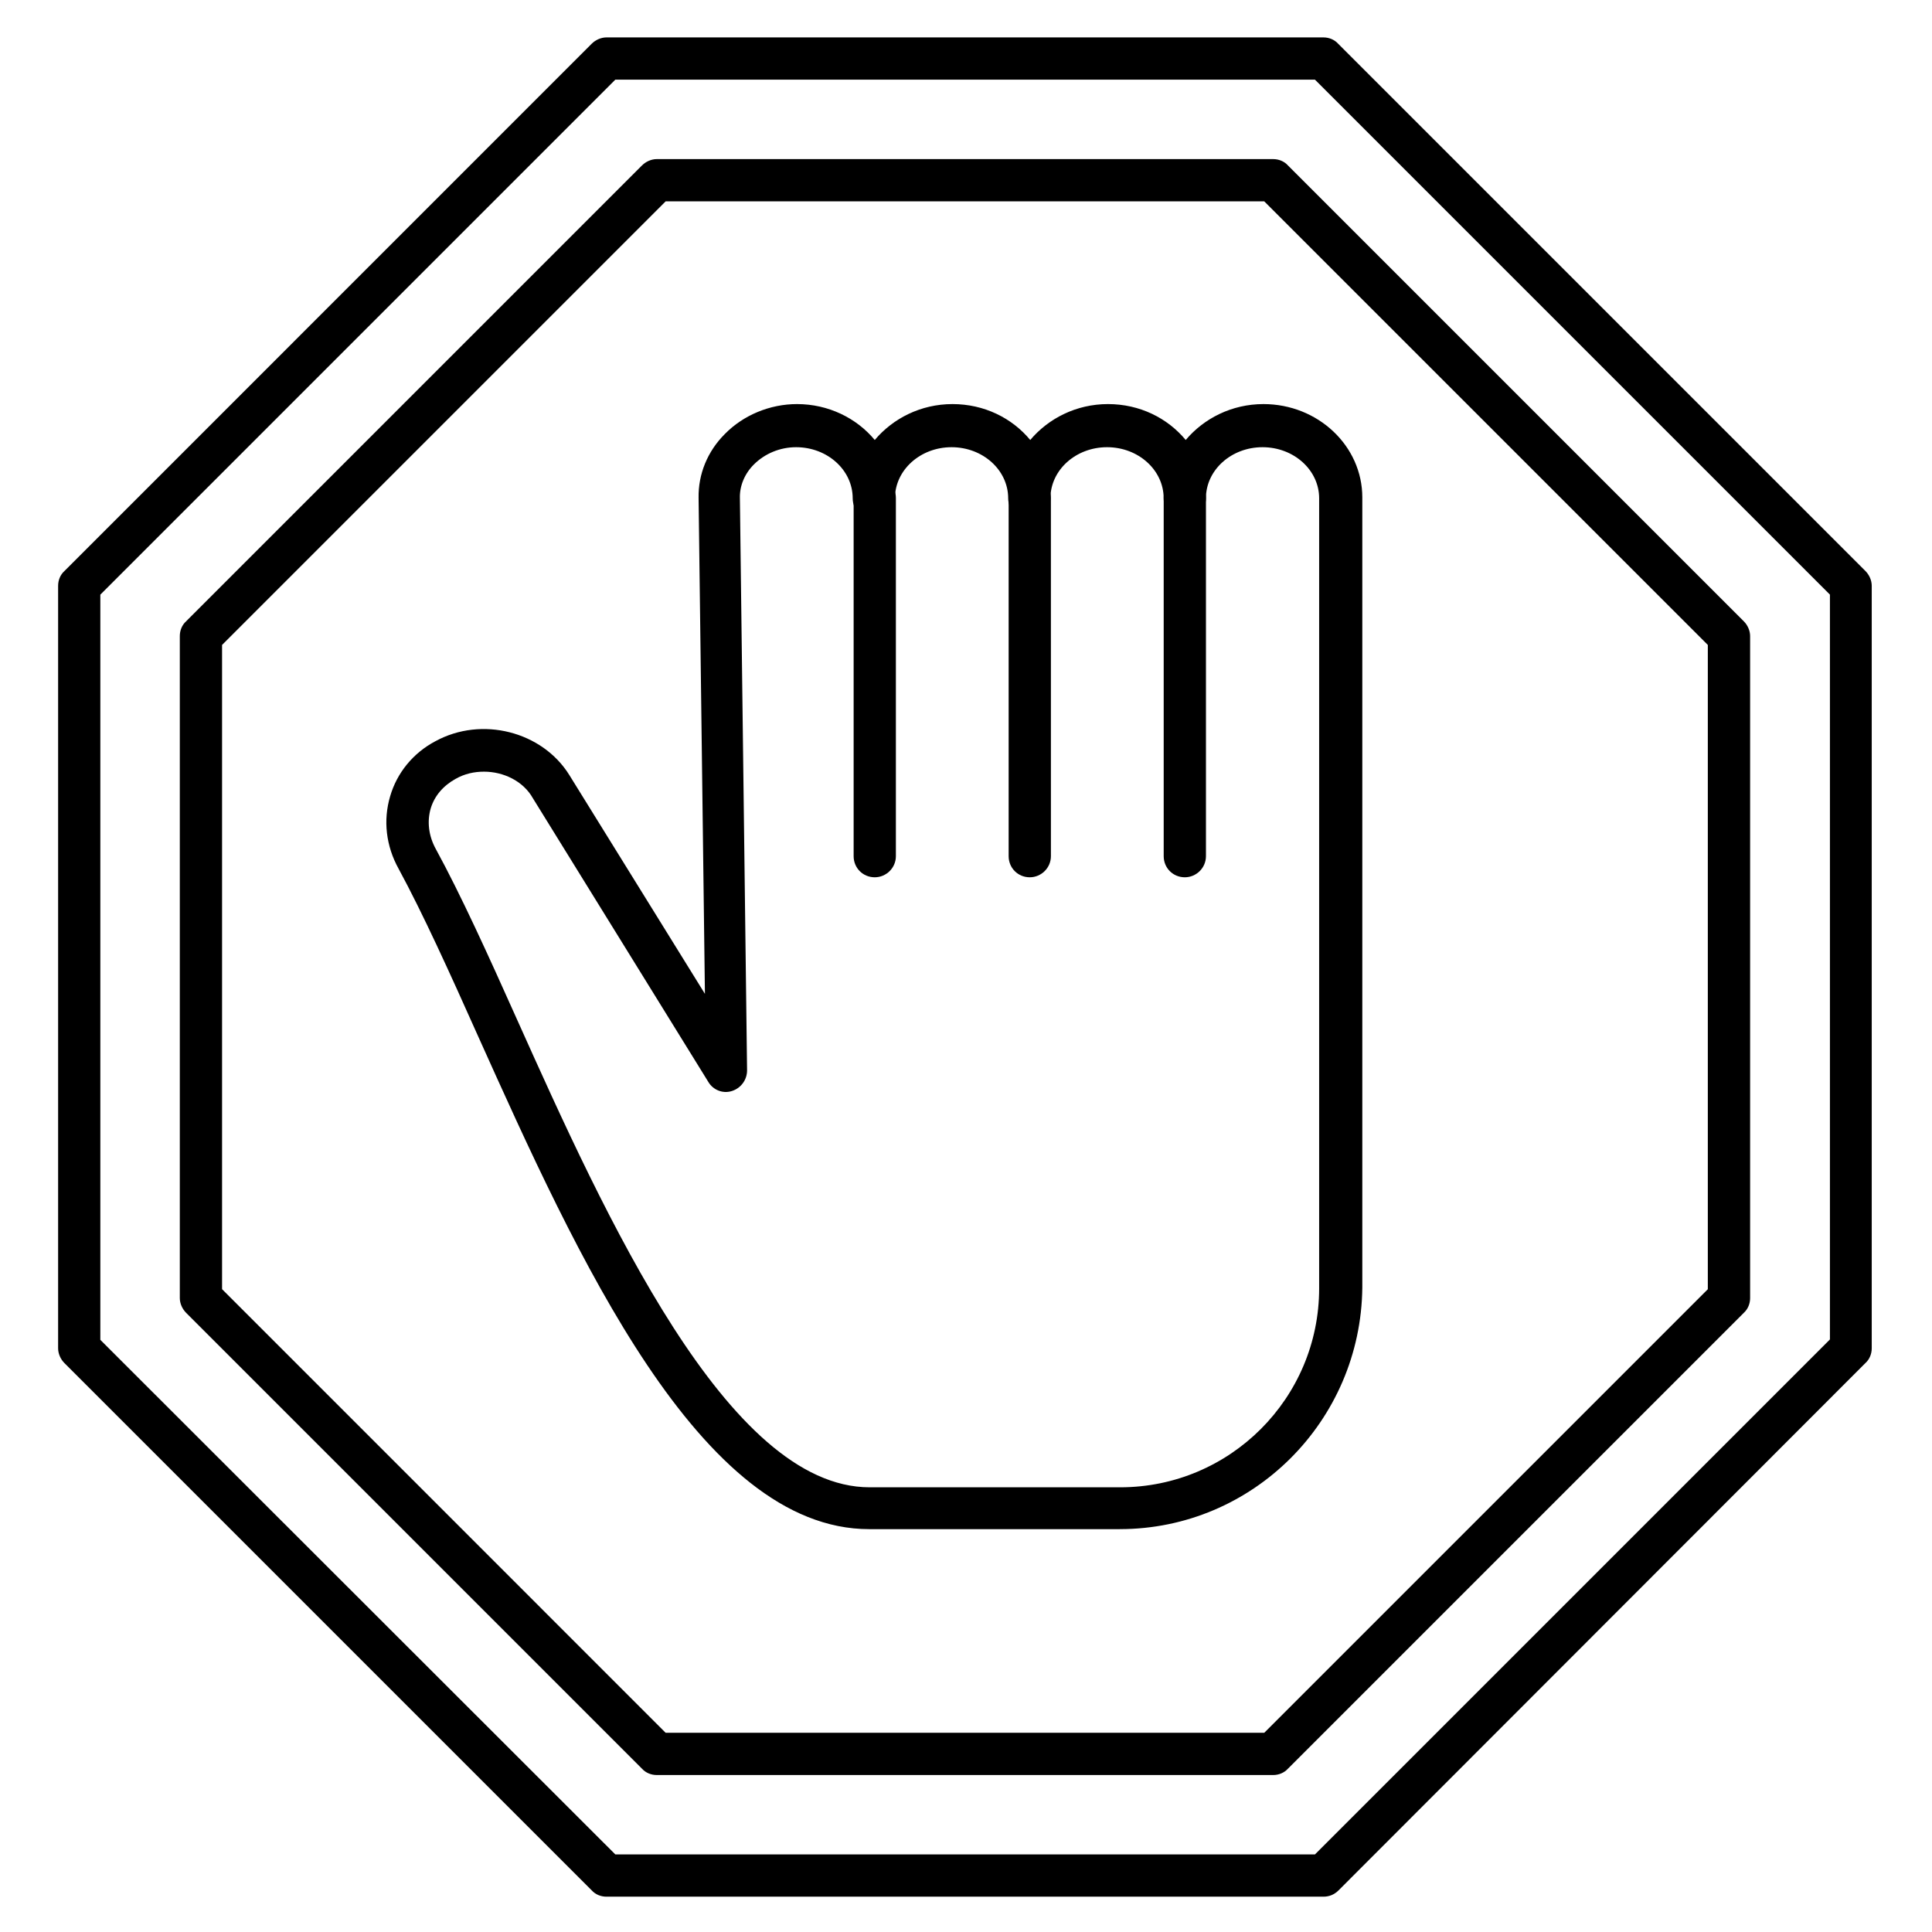
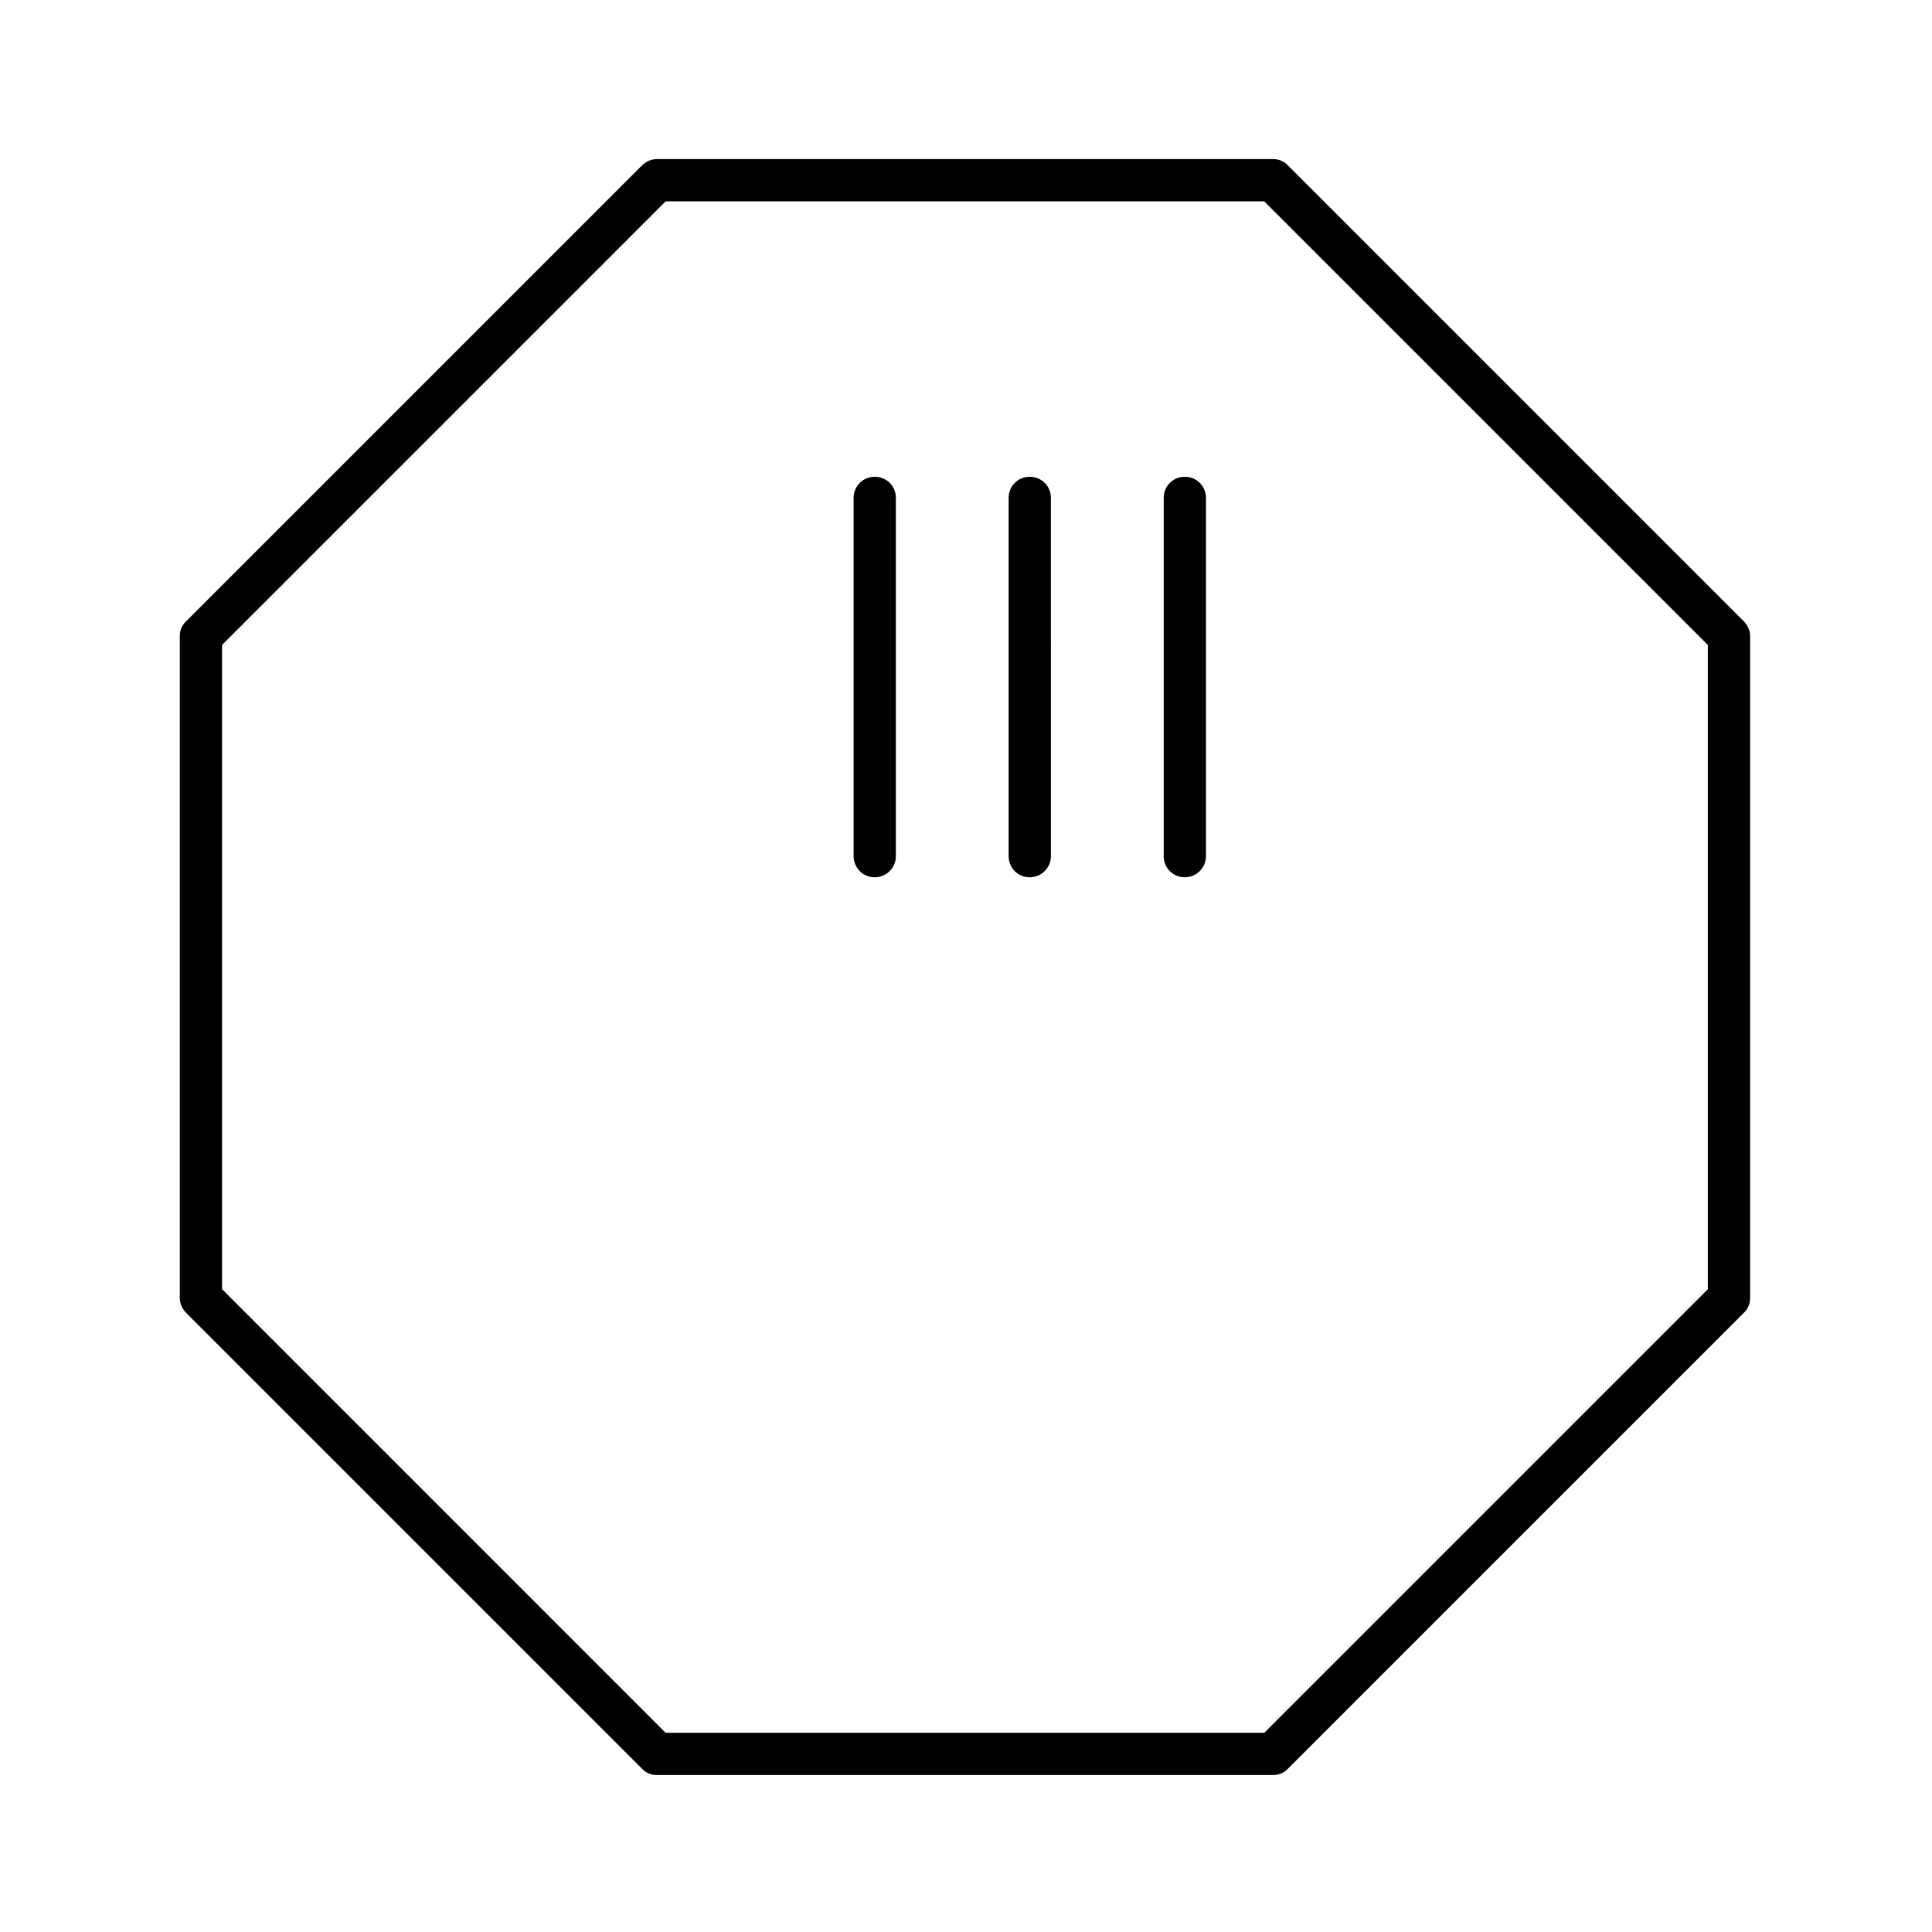
<svg xmlns="http://www.w3.org/2000/svg" fill="#000000" width="800px" height="800px" version="1.1" viewBox="144 144 512 512">
  <g>
    <path d="m375.82 376.49c-3.137 0-5.598-2.465-5.598-5.598v-94.941c0-3.137 2.465-5.598 5.598-5.598 3.137 0 5.598 2.465 5.598 5.598v94.941c0 3.133-2.574 5.598-5.598 5.598z" />
    <path d="m416.9 376.49c-3.137 0-5.598-2.465-5.598-5.598v-94.941c0-3.137 2.465-5.598 5.598-5.598 3.137 0 5.598 2.465 5.598 5.598l0.004 94.941c0 3.133-2.578 5.598-5.602 5.598z" />
    <path d="m457.99 376.49c-3.137 0-5.598-2.465-5.598-5.598v-94.941c0-3.137 2.465-5.598 5.598-5.598 3.137 0 5.598 2.465 5.598 5.598v94.941c0 3.133-2.574 5.598-5.598 5.598z" />
-     <path d="m440.75 549.24h-66.391c-44.895 0-77.477-72.438-103.67-130.66-7.5-16.793-14.668-32.578-21.047-44.336-3.359-6.047-4.141-12.875-2.238-19.258 1.793-6.156 6.047-11.418 11.98-14.555 12.316-6.719 28.324-2.574 35.492 8.957l35.938 57.992-1.68-131.44c-0.113-6.269 2.352-12.316 6.941-16.906 4.926-5.039 11.98-7.949 19.145-7.949 8.285 0 15.785 3.695 20.602 9.516 4.812-5.711 12.203-9.516 20.602-9.516s15.785 3.695 20.602 9.516c4.812-5.711 12.203-9.516 20.602-9.516s15.785 3.695 20.602 9.516c4.812-5.711 12.203-9.516 20.602-9.516 14.441 0 26.199 11.082 26.199 24.742v209.36c-0.348 35.387-29.008 64.047-64.277 64.047zm-168.5-200.74c-2.574 0-5.148 0.559-7.5 1.902-3.246 1.793-5.598 4.477-6.606 7.836-1.008 3.469-0.559 7.277 1.344 10.746 6.606 12.09 13.883 28.102 21.496 45.117 23.512 52.395 55.867 124.05 93.484 124.05h66.391c29.109 0 52.73-23.625 52.73-52.73v-209.36c0-7.5-6.719-13.547-15.004-13.547s-15.004 6.047-15.004 13.547c0 3.137-2.465 5.598-5.598 5.598-3.137 0-5.598-2.465-5.598-5.598 0-7.5-6.719-13.547-15.004-13.547-8.285 0-15.004 6.047-15.004 13.547 0 3.137-2.465 5.598-5.598 5.598-3.137 0-5.598-2.465-5.598-5.598 0-7.5-6.719-13.547-15.004-13.547s-15.004 6.047-15.004 13.547c0 3.137-2.465 5.598-5.598 5.598-3.137 0-5.598-2.465-5.598-5.598 0-7.5-6.719-13.547-15.004-13.547-4.254 0-8.285 1.68-11.195 4.59-2.465 2.465-3.805 5.711-3.695 8.957l1.902 151.59c0 2.465-1.566 4.703-4.031 5.484-2.465 0.785-5.039-0.336-6.269-2.465l-46.461-75.125c-2.562-4.582-7.824-7.047-12.977-7.047z" />
-     <path d="m494.71 646.64h-189.99c-1.457 0-2.91-0.559-3.918-1.68l-139.72-139.72c-1.008-1.008-1.68-2.465-1.68-3.918v-202.08c0-1.457 0.559-2.91 1.68-3.918l139.72-139.73c1.008-1.008 2.465-1.68 3.918-1.68h189.99c1.457 0 2.91 0.559 3.918 1.68l139.72 139.72c1.008 1.008 1.68 2.465 1.68 3.918v202.08c0 1.457-0.559 2.91-1.68 3.918l-139.61 139.73c-1.121 1.121-2.465 1.68-4.031 1.68zm-187.64-11.195h185.4l136.48-136.48v-197.38l-136.48-136.48h-185.4l-136.48 136.48v197.49z" />
    <path d="m481.39 614.4h-163.34c-1.457 0-2.91-0.559-3.918-1.68l-120.8-120.8c-1.008-1.008-1.68-2.465-1.68-3.918v-175.44c0-1.457 0.559-2.91 1.68-3.918l120.8-120.8c1.008-1.008 2.465-1.68 3.918-1.68h163.35c1.457 0 2.91 0.559 3.918 1.68l120.8 120.8c1.008 1.008 1.68 2.465 1.68 3.918v175.44c0 1.457-0.559 2.91-1.68 3.918l-120.8 120.8c-1.008 1.117-2.461 1.68-3.918 1.68zm-160.99-11.195h158.64l117.55-117.55v-170.74l-117.55-117.55h-158.64l-117.55 117.55v170.73z" />
  </g>
</svg>